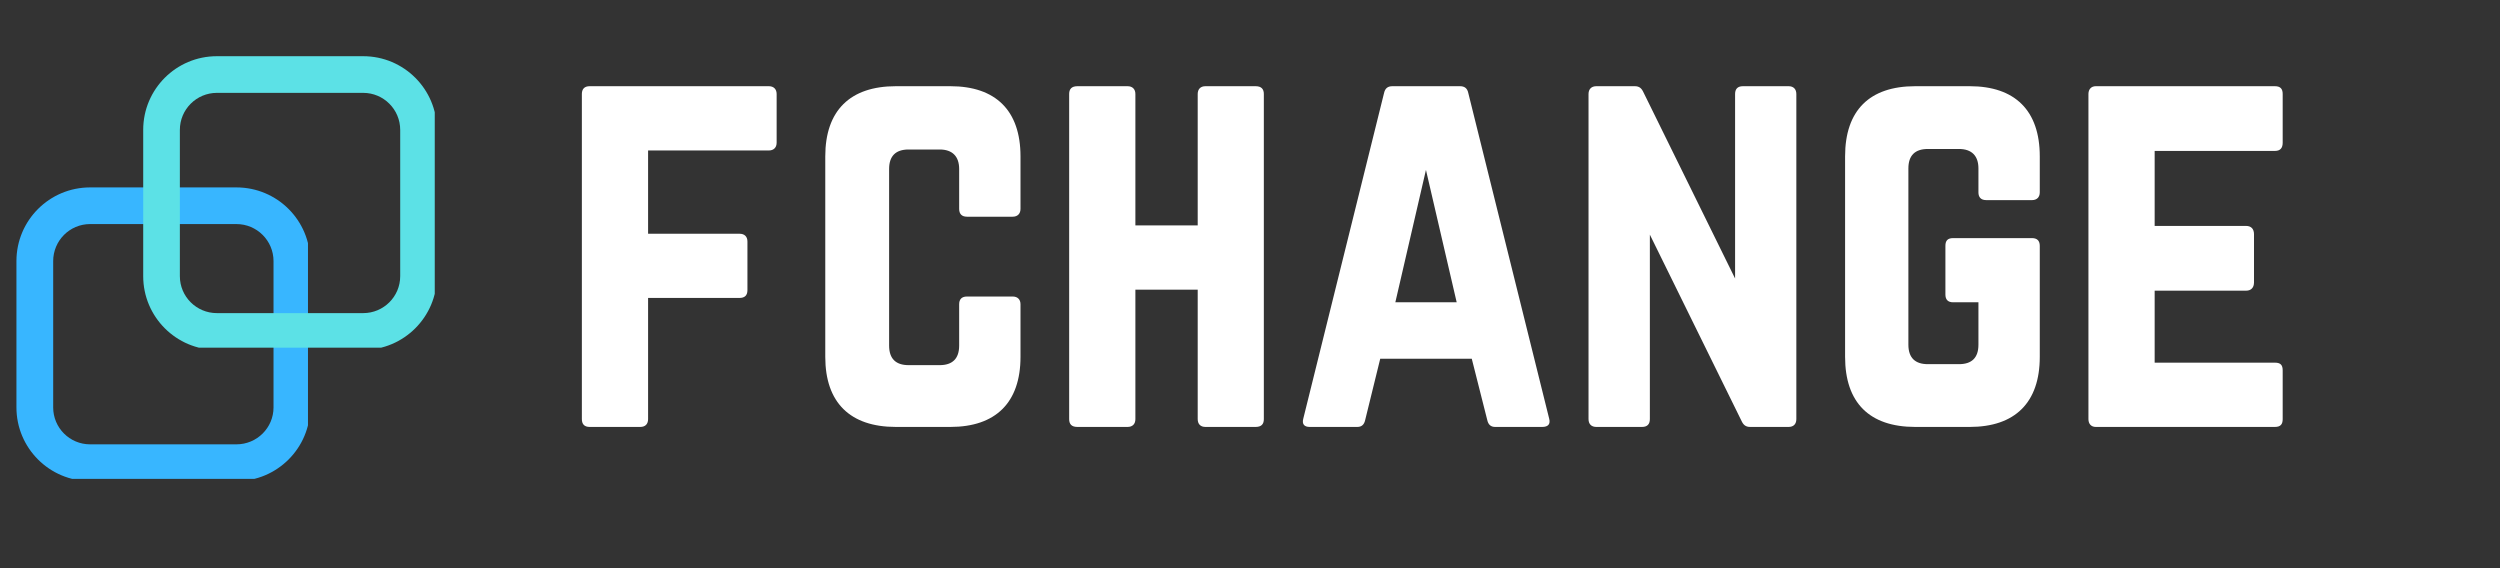
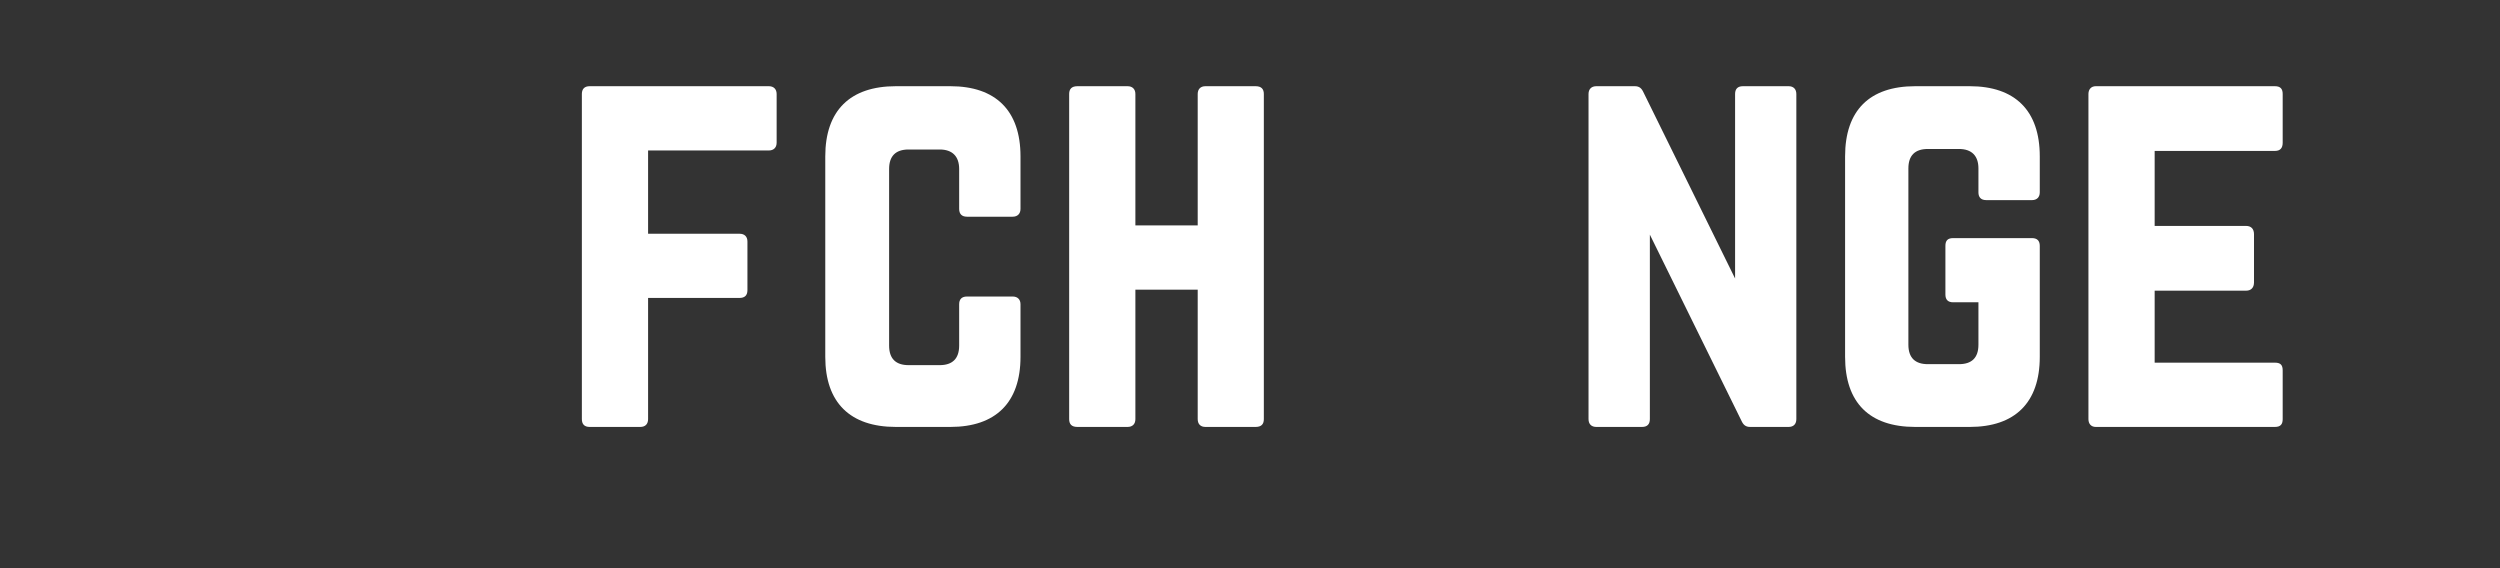
<svg xmlns="http://www.w3.org/2000/svg" width="110px" height="25px" viewBox="0 0 110 25" version="1.1">
  <rect x="0" y="0" width="110" height="25" fill="#333333" stroke="none" />
  <defs>
    <clipPath id="clip1">
-       <path d="M 0.723 8.238 L 13.551 8.238 L 13.551 21.07 L 0.723 21.07 Z M 0.723 8.238 " />
-     </clipPath>
+       </clipPath>
    <clipPath id="clip2">
-       <path d="M 6.301 2.465 L 19.129 2.465 L 19.129 15.297 L 6.301 15.297 Z M 6.301 2.465 " />
-     </clipPath>
+       </clipPath>
  </defs>
  <g id="surface1">
    <g clip-path="url(#clip1)" clip-rule="nonzero">
-       <path style=" stroke:none;fill-rule:evenodd;fill:rgb(21.961%,71.373%,100%);fill-opacity:1;" d="M 13.648 11.488 C 13.648 9.695 12.195 8.246 10.402 8.246 C 8.504 8.246 5.871 8.246 3.965 8.246 C 2.176 8.246 0.723 9.695 0.723 11.488 C 0.723 13.391 0.723 16.023 0.723 17.926 C 0.723 19.715 2.176 21.168 3.965 21.168 C 5.871 21.168 8.504 21.168 10.402 21.168 C 12.195 21.168 13.648 19.715 13.648 17.926 Z M 12.035 11.488 L 12.035 17.926 C 12.035 18.824 11.305 19.551 10.402 19.551 C 10.402 19.551 3.965 19.551 3.965 19.551 C 3.066 19.551 2.34 18.824 2.34 17.926 C 2.34 17.926 2.34 11.488 2.34 11.488 C 2.34 10.59 3.066 9.859 3.965 9.859 C 3.965 9.859 10.402 9.859 10.402 9.859 C 11.305 9.859 12.035 10.59 12.035 11.488 Z M 12.035 11.488 " />
-     </g>
+       </g>
    <g clip-path="url(#clip2)" clip-rule="nonzero">
-       <path style=" stroke:none;fill-rule:evenodd;fill:rgb(36.078%,88.235%,90.196%);fill-opacity:1;" d="M 19.223 5.715 C 19.223 3.922 17.77 2.473 15.98 2.473 C 14.078 2.473 11.445 2.473 9.543 2.473 C 7.754 2.473 6.301 3.922 6.301 5.715 C 6.301 7.617 6.301 10.25 6.301 12.152 C 6.301 13.941 7.754 15.395 9.543 15.395 C 11.445 15.395 14.078 15.395 15.98 15.395 C 17.77 15.395 19.223 13.941 19.223 12.152 Z M 17.609 5.715 L 17.609 12.152 C 17.609 13.051 16.879 13.777 15.98 13.777 C 15.98 13.777 9.543 13.777 9.543 13.777 C 8.645 13.777 7.914 13.051 7.914 12.152 C 7.914 12.152 7.914 5.715 7.914 5.715 C 7.914 4.816 8.645 4.086 9.543 4.086 C 9.543 4.086 15.98 4.086 15.98 4.086 C 16.879 4.086 17.609 4.816 17.609 5.715 Z M 17.609 5.715 " />
-     </g>
+       </g>
    <path style=" stroke:none;fill-rule:nonzero;fill:rgb(100%,100%,100%);fill-opacity:1;" d="M 34.172 4.137 C 34.172 3.922 34.043 3.793 33.828 3.793 L 25.945 3.793 C 25.711 3.793 25.602 3.922 25.602 4.137 L 25.602 18.441 C 25.602 18.66 25.711 18.785 25.945 18.785 L 28.172 18.785 C 28.391 18.785 28.516 18.66 28.516 18.441 L 28.516 13.109 L 32.543 13.109 C 32.758 13.109 32.887 13.004 32.887 12.77 L 32.887 10.625 C 32.887 10.41 32.758 10.285 32.543 10.285 L 28.516 10.285 L 28.516 6.621 L 33.828 6.621 C 34.043 6.621 34.172 6.492 34.172 6.277 Z M 34.172 4.137 " />
    <path style=" stroke:none;fill-rule:nonzero;fill:rgb(100%,100%,100%);fill-opacity:1;" d="M 44.902 6.879 C 44.902 4.863 43.809 3.793 41.816 3.793 L 39.418 3.793 C 37.406 3.793 36.312 4.863 36.312 6.879 L 36.312 15.703 C 36.312 17.715 37.406 18.785 39.418 18.785 L 41.816 18.785 C 43.809 18.785 44.902 17.715 44.902 15.703 L 44.902 13.387 C 44.902 13.176 44.773 13.047 44.559 13.047 L 42.547 13.047 C 42.309 13.047 42.203 13.176 42.203 13.387 L 42.203 15.207 C 42.203 15.785 41.902 16.066 41.348 16.066 L 39.977 16.066 C 39.418 16.066 39.121 15.785 39.121 15.207 L 39.121 7.434 C 39.121 6.879 39.398 6.578 39.977 6.578 L 41.348 6.578 C 41.902 6.578 42.203 6.879 42.203 7.434 L 42.203 9.191 C 42.203 9.402 42.309 9.535 42.547 9.535 L 44.559 9.535 C 44.773 9.535 44.902 9.402 44.902 9.191 Z M 44.902 6.879 " />
    <path style=" stroke:none;fill-rule:nonzero;fill:rgb(100%,100%,100%);fill-opacity:1;" d="M 52.699 9.918 L 49.957 9.918 L 49.957 4.137 C 49.957 3.922 49.828 3.793 49.613 3.793 L 47.406 3.793 C 47.148 3.793 47.043 3.922 47.043 4.137 L 47.043 18.441 C 47.043 18.66 47.148 18.785 47.406 18.785 L 49.613 18.785 C 49.828 18.785 49.957 18.66 49.957 18.441 L 49.957 12.746 L 52.699 12.746 L 52.699 18.441 C 52.699 18.66 52.824 18.785 53.039 18.785 L 55.246 18.785 C 55.504 18.785 55.609 18.66 55.609 18.441 L 55.609 4.137 C 55.609 3.922 55.504 3.793 55.246 3.793 L 53.039 3.793 C 52.824 3.793 52.699 3.922 52.699 4.137 Z M 52.699 9.918 " />
-     <path style=" stroke:none;fill-rule:nonzero;fill:rgb(100%,100%,100%);fill-opacity:1;" d="M 67.859 18.785 C 68.117 18.785 68.227 18.66 68.164 18.422 L 64.605 4.094 C 64.562 3.879 64.434 3.793 64.242 3.793 L 61.266 3.793 C 61.07 3.793 60.945 3.879 60.898 4.094 L 57.344 18.422 C 57.281 18.66 57.387 18.785 57.625 18.785 L 59.723 18.785 C 59.914 18.785 60.023 18.68 60.066 18.488 L 60.73 15.785 L 64.758 15.785 L 65.441 18.488 C 65.484 18.68 65.594 18.785 65.785 18.785 Z M 64.094 13.301 L 61.395 13.301 L 62.742 7.477 Z M 64.094 13.301 " />
    <path style=" stroke:none;fill-rule:nonzero;fill:rgb(100%,100%,100%);fill-opacity:1;" d="M 76.688 3.793 C 76.449 3.793 76.344 3.922 76.344 4.137 L 76.344 12.254 L 72.316 4.07 C 72.23 3.879 72.125 3.793 71.93 3.793 L 70.238 3.793 C 70.023 3.793 69.895 3.922 69.895 4.137 L 69.895 18.441 C 69.895 18.66 70.023 18.785 70.238 18.785 L 72.25 18.785 C 72.484 18.785 72.594 18.66 72.594 18.441 L 72.594 10.324 L 76.621 18.508 C 76.707 18.699 76.812 18.785 77.008 18.785 L 78.699 18.785 C 78.914 18.785 79.039 18.66 79.039 18.441 L 79.039 4.137 C 79.039 3.922 78.914 3.793 78.699 3.793 Z M 76.688 3.793 " />
    <path style=" stroke:none;fill-rule:nonzero;fill:rgb(100%,100%,100%);fill-opacity:1;" d="M 81.184 15.703 C 81.184 17.715 82.254 18.785 84.27 18.785 L 86.668 18.785 C 88.66 18.785 89.75 17.715 89.75 15.703 L 89.75 10.816 C 89.75 10.582 89.621 10.477 89.41 10.477 L 85.938 10.477 C 85.703 10.477 85.598 10.582 85.598 10.816 L 85.598 12.961 C 85.598 13.176 85.703 13.301 85.938 13.301 L 87.051 13.301 L 87.051 15.168 C 87.051 15.746 86.754 16.023 86.195 16.023 L 84.824 16.023 C 84.27 16.023 83.969 15.746 83.969 15.168 L 83.969 7.41 C 83.969 6.855 84.246 6.555 84.824 6.555 L 86.195 6.555 C 86.754 6.555 87.051 6.855 87.051 7.41 L 87.051 8.465 C 87.051 8.676 87.16 8.805 87.395 8.805 L 89.41 8.805 C 89.621 8.805 89.75 8.676 89.75 8.465 L 89.75 6.879 C 89.75 4.863 88.66 3.793 86.668 3.793 L 84.27 3.793 C 82.254 3.793 81.184 4.863 81.184 6.879 Z M 81.184 15.703 " />
    <path style=" stroke:none;fill-rule:nonzero;fill:rgb(100%,100%,100%);fill-opacity:1;" d="M 100.438 4.137 C 100.438 3.922 100.352 3.793 100.094 3.793 L 92.215 3.793 C 92.02 3.793 91.891 3.922 91.891 4.137 L 91.891 18.441 C 91.891 18.66 92.02 18.785 92.215 18.785 L 100.094 18.785 C 100.352 18.785 100.438 18.66 100.438 18.441 L 100.438 16.301 C 100.438 16.066 100.352 15.957 100.094 15.957 L 94.805 15.957 L 94.805 12.789 L 98.832 12.789 C 99.043 12.789 99.176 12.66 99.176 12.426 L 99.176 10.305 C 99.176 10.066 99.043 9.941 98.832 9.941 L 94.805 9.941 L 94.805 6.641 L 100.094 6.641 C 100.352 6.641 100.438 6.492 100.438 6.277 Z M 100.438 4.137 " />
  </g>
</svg>